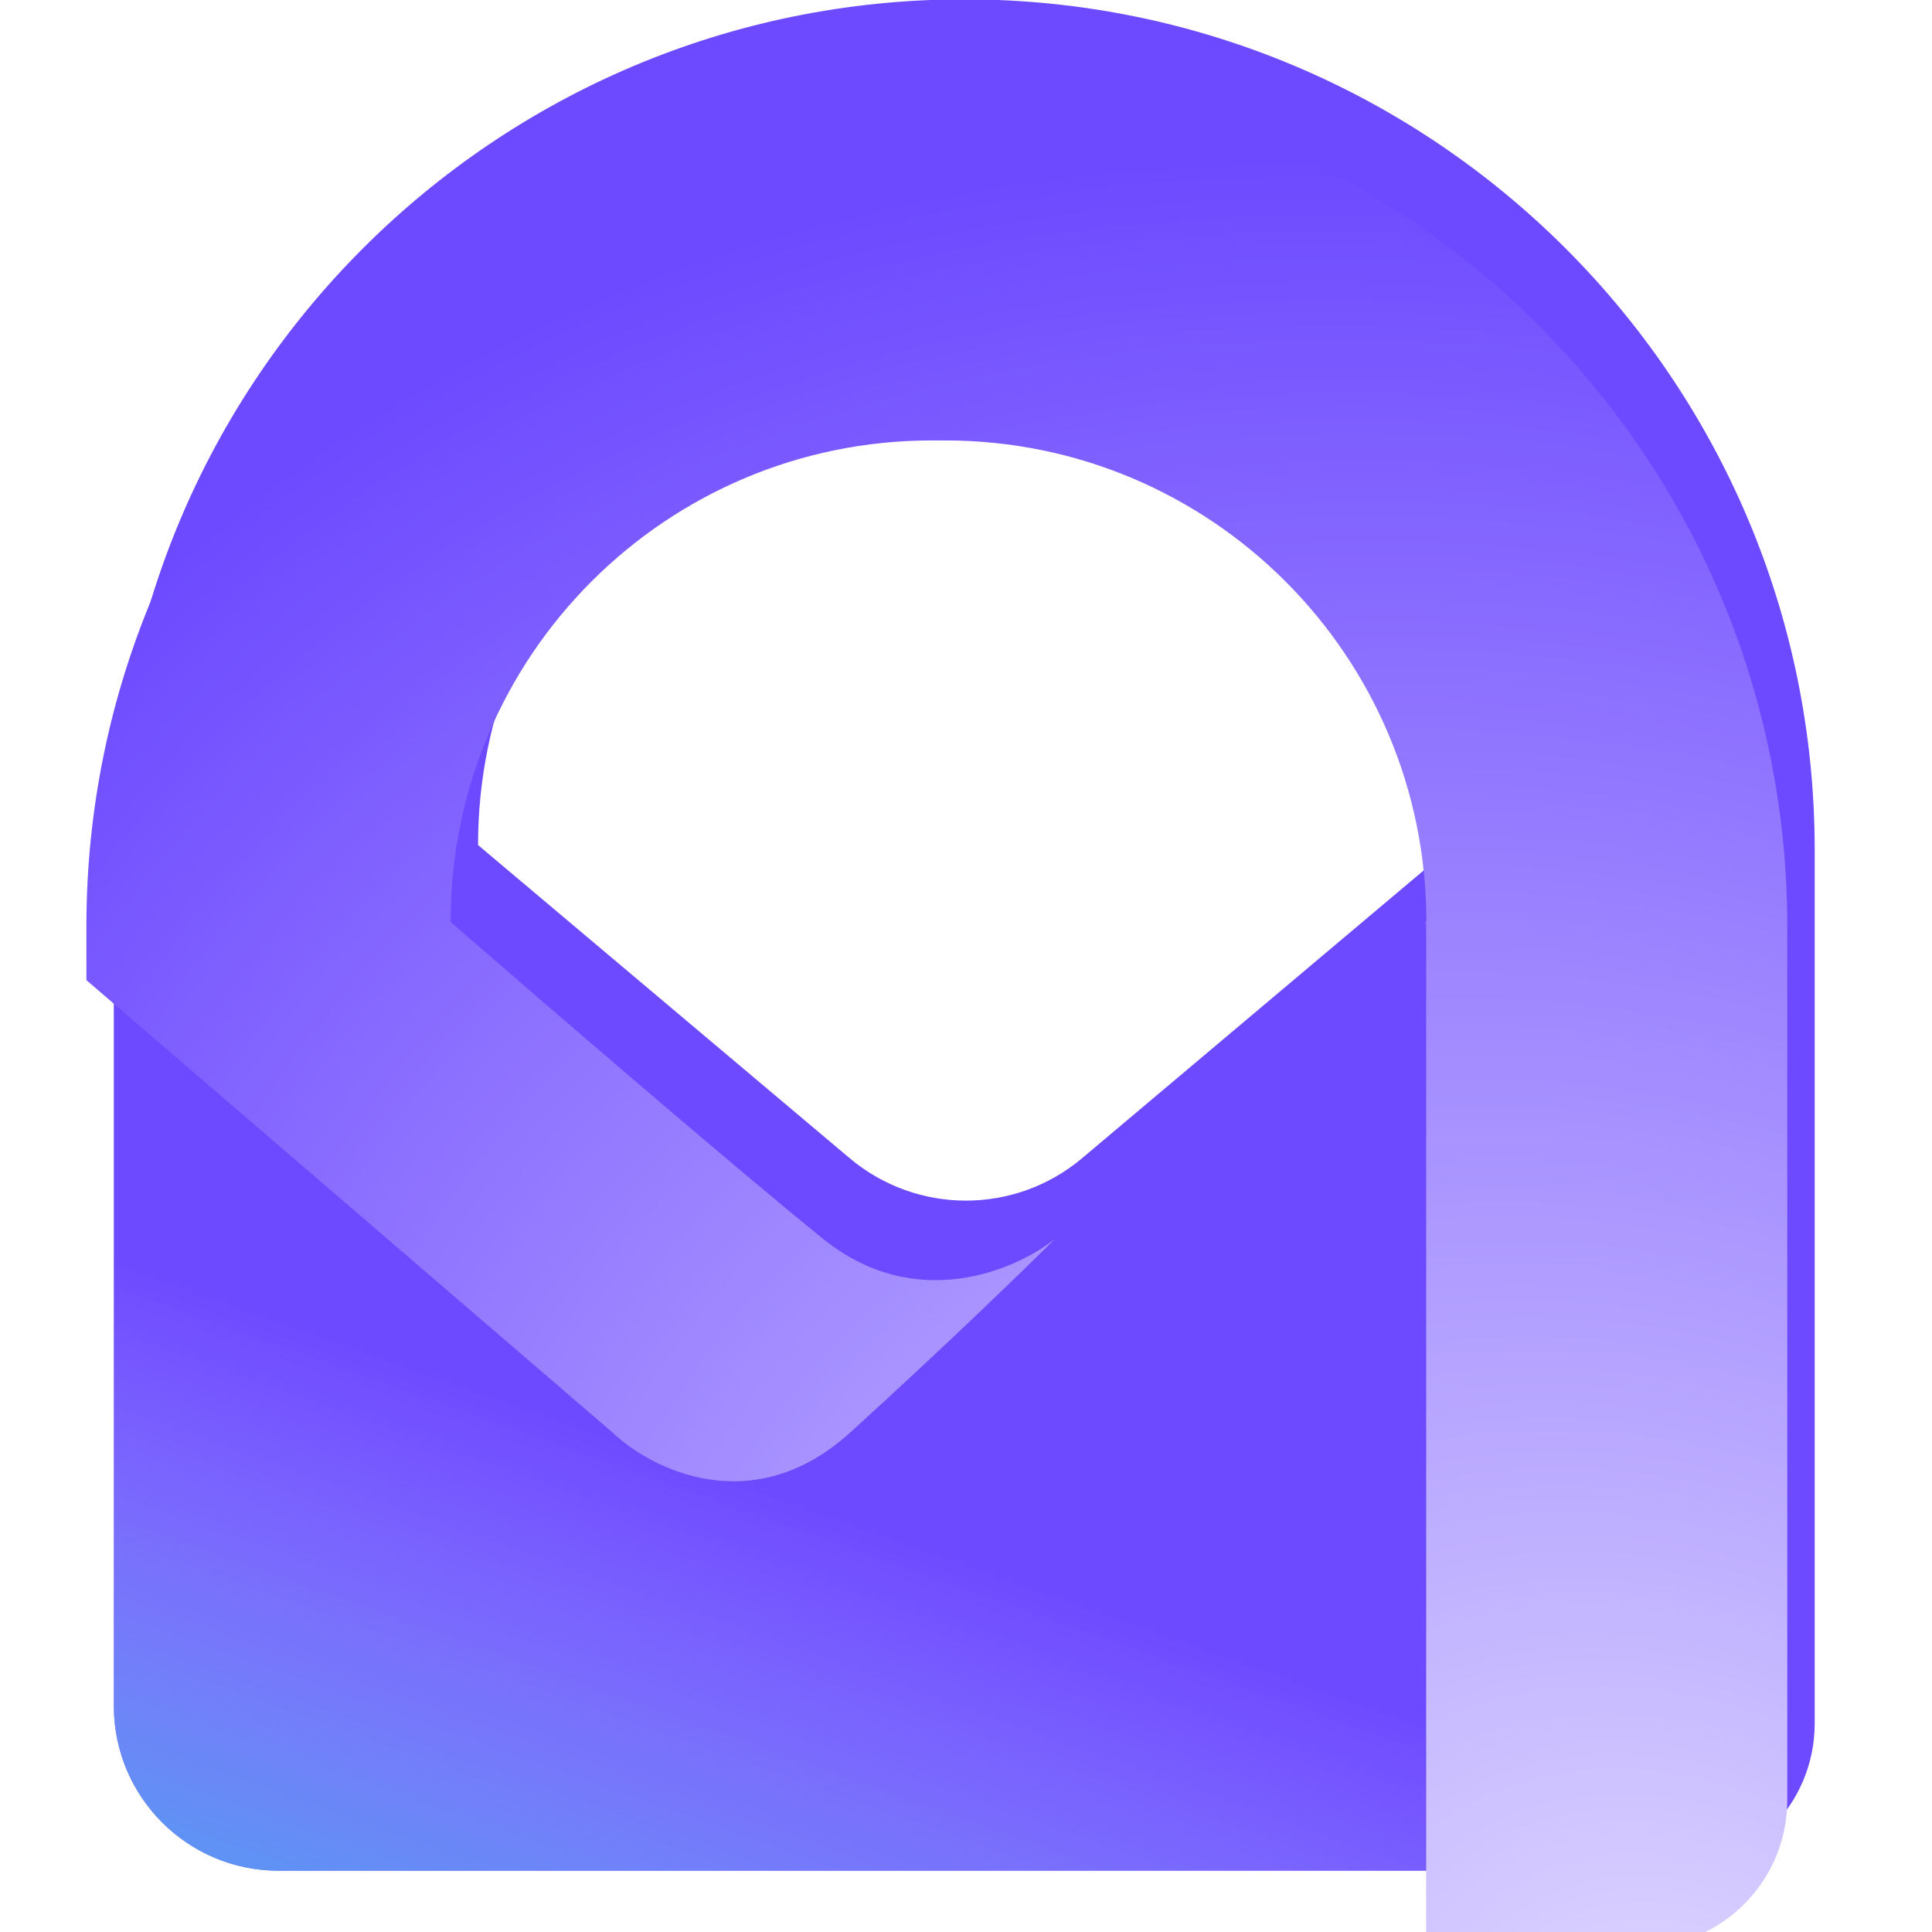
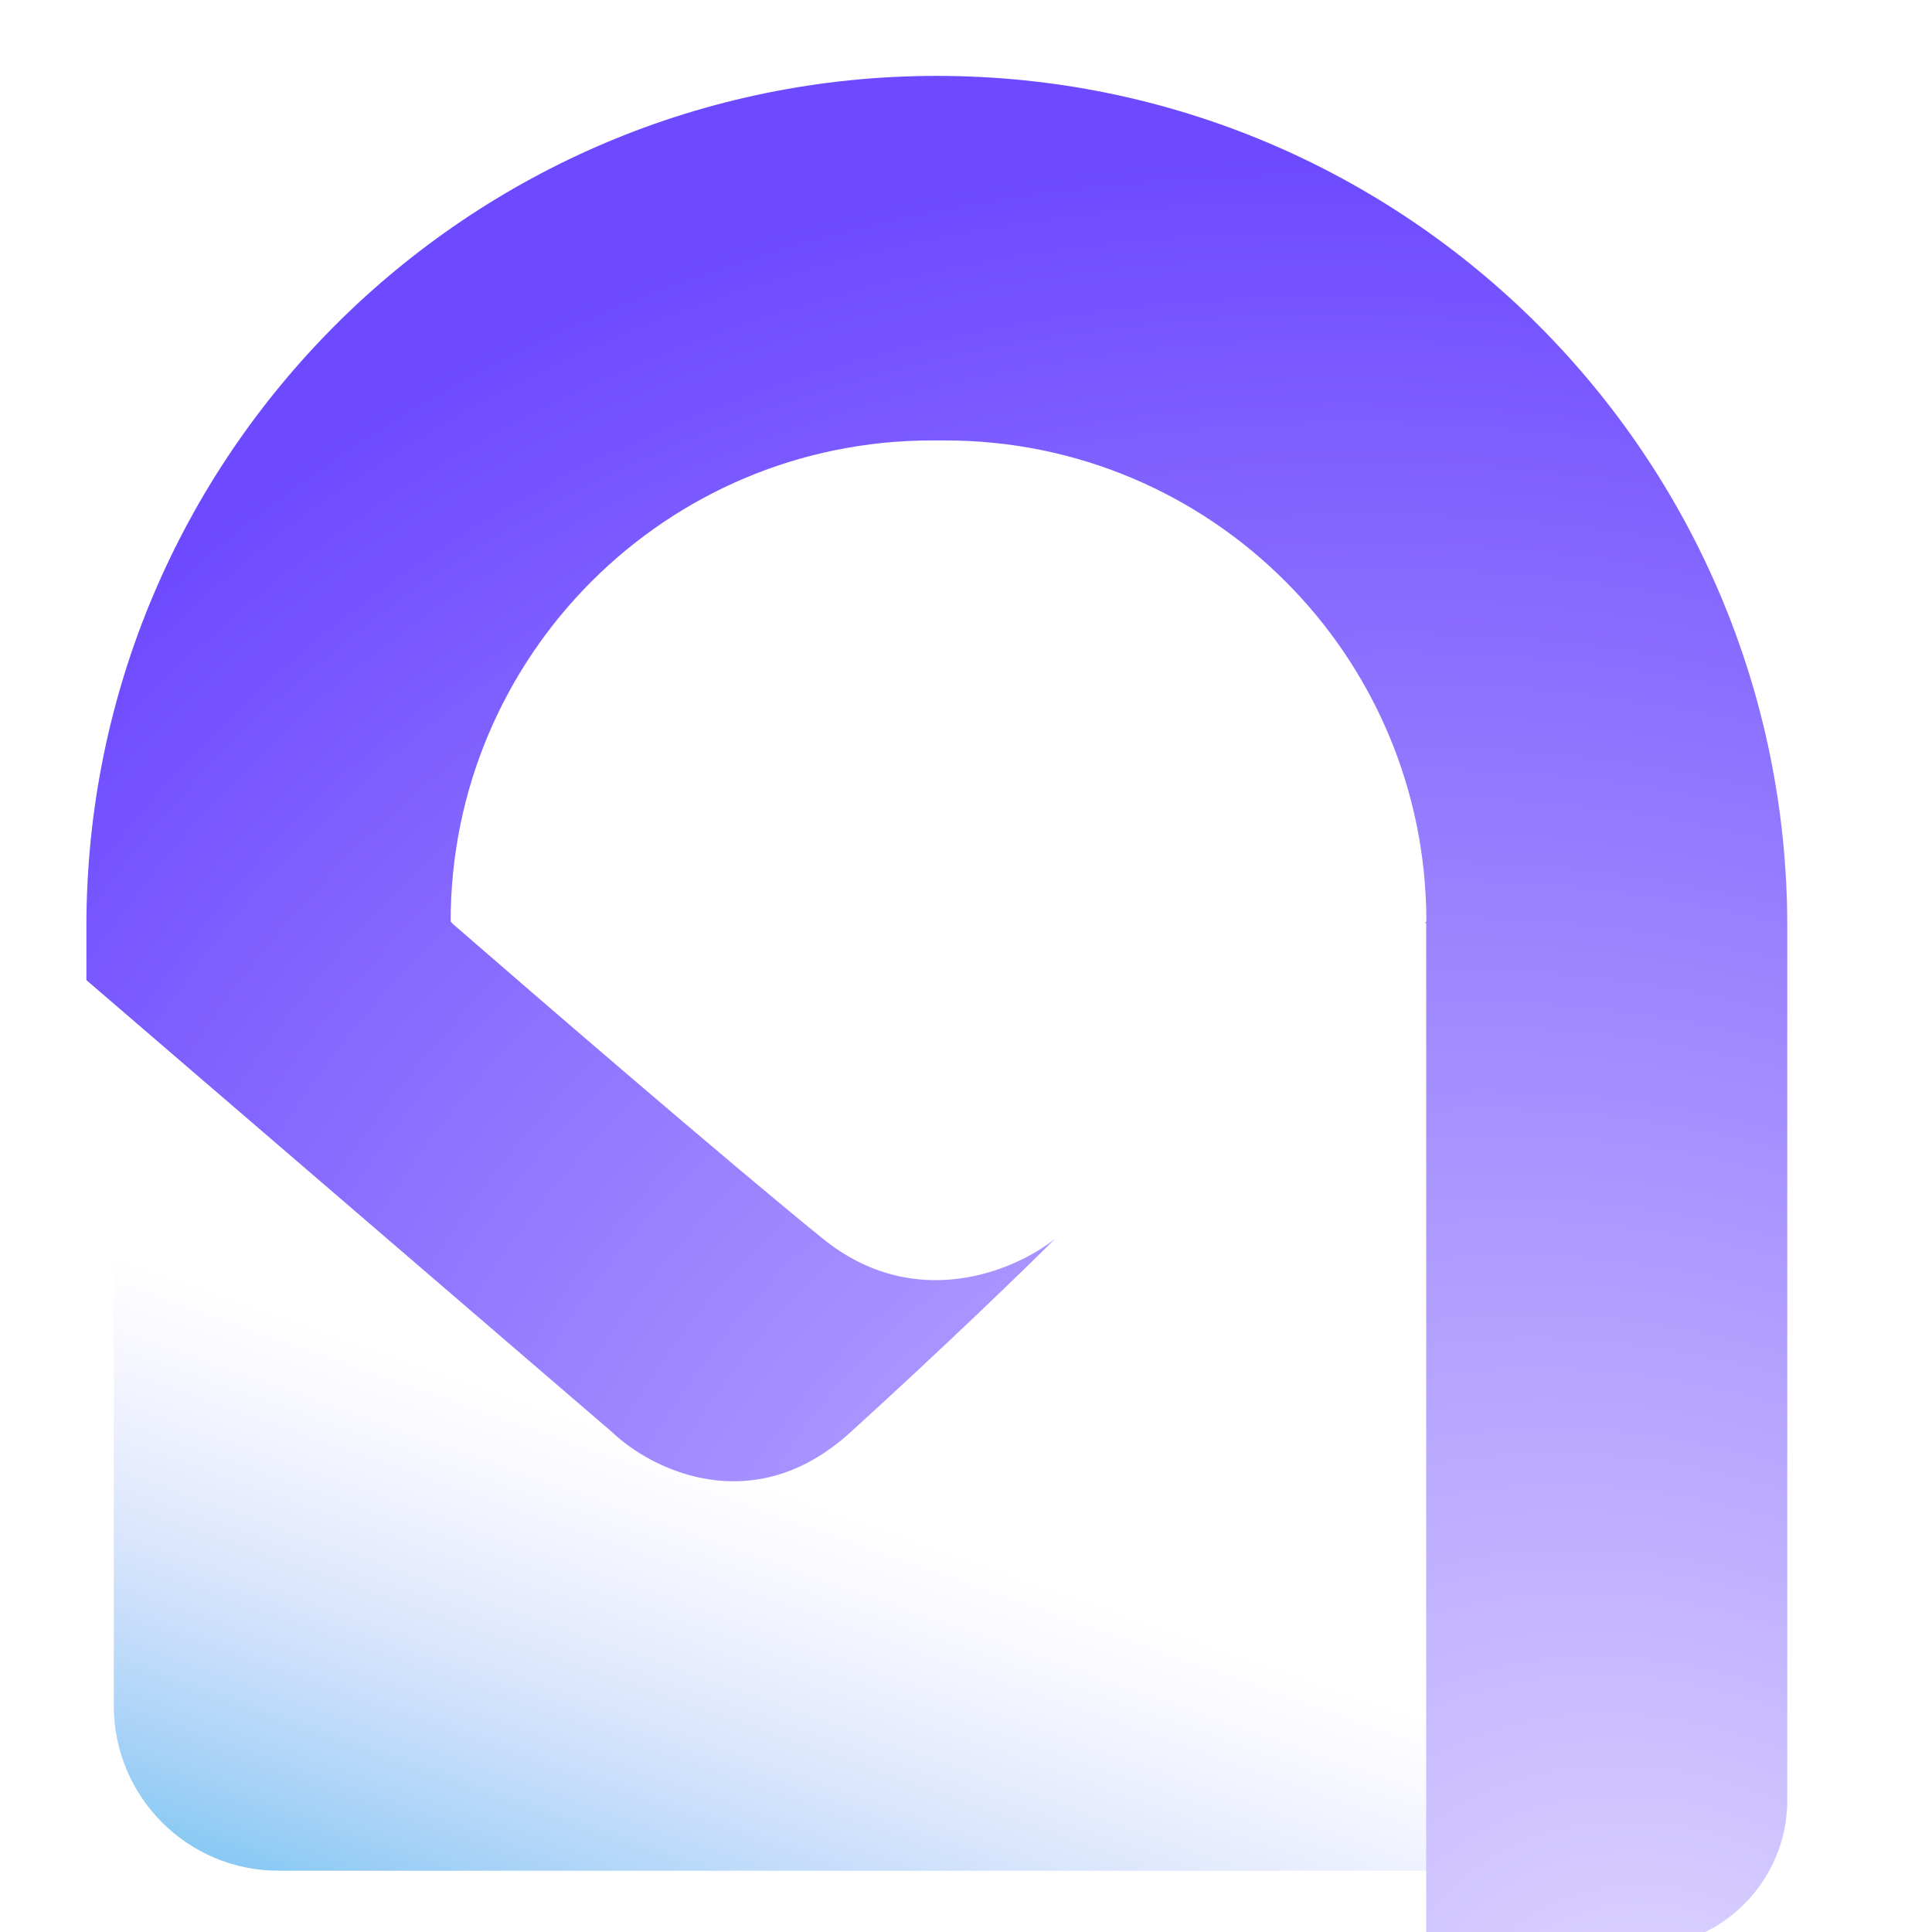
<svg xmlns="http://www.w3.org/2000/svg" width="32" height="32" viewBox="0 0 32 32" fill="none">
  <g clip-path="url(#clip0_9588_57909)">
-     <path d="M15.971 -0.011C8.191 -0.011 1.885 6.295 1.885 14.075V28.255C1.885 29.762 3.107 30.985 4.614 30.985H27.619C28.965 30.985 30.057 29.892 30.057 28.547V14.075C30.057 6.296 23.751 -0.011 15.971 -0.011ZM24.079 13.997L17.922 19.184C16.811 20.12 15.186 20.12 14.074 19.184L7.918 13.997C7.918 9.596 11.486 6.027 15.888 6.027H16.109C20.511 6.027 24.079 9.596 24.079 13.997Z" fill="#6D4AFF" />
-     <path d="M15.971 -0.011C8.191 -0.011 1.885 6.295 1.885 14.075V28.255C1.885 29.762 3.107 30.985 4.614 30.985H27.619C28.965 30.985 30.057 29.892 30.057 28.547V14.075C30.057 6.296 23.751 -0.011 15.971 -0.011ZM24.079 13.997L17.922 19.184C16.811 20.12 15.186 20.12 14.074 19.184L7.918 13.997C7.918 9.596 11.486 6.027 15.888 6.027H16.109C20.511 6.027 24.079 9.596 24.079 13.997Z" fill="url(#paint0_linear_9588_57909)" />
+     <path d="M15.971 -0.011C8.191 -0.011 1.885 6.295 1.885 14.075V28.255C1.885 29.762 3.107 30.985 4.614 30.985H27.619C28.965 30.985 30.057 29.892 30.057 28.547V14.075C30.057 6.296 23.751 -0.011 15.971 -0.011M24.079 13.997L17.922 19.184C16.811 20.12 15.186 20.12 14.074 19.184L7.918 13.997C7.918 9.596 11.486 6.027 15.888 6.027H16.109C20.511 6.027 24.079 9.596 24.079 13.997Z" fill="url(#paint0_linear_9588_57909)" />
    <g filter="url(#filter0_i_9588_57909)">
      <path d="M17.932 19.247C17.29 19.766 15.621 20.494 14.081 19.247C12.54 18 9.343 15.242 7.937 14.02H7.944L7.918 13.997C7.918 9.596 11.486 6.027 15.888 6.027H16.109C20.511 6.027 24.079 9.596 24.079 13.997L24.052 14.02H24.076V30.985H27.619C28.965 30.985 30.057 29.892 30.057 28.547V14.075C30.057 6.296 23.751 -0.011 15.971 -0.011C8.191 -0.011 1.885 6.295 1.885 14.075V14.966L10.596 22.456C11.238 23.068 12.925 23.924 14.539 22.456C16.153 20.989 17.474 19.705 17.932 19.247Z" fill="url(#paint1_radial_9588_57909)" />
    </g>
  </g>
  <defs>
    <filter id="filter0_i_9588_57909" x="1.43" y="-0.011" width="28.626" height="32.263" filterUnits="userSpaceOnUse" color-interpolation-filters="sRGB">
      <feFlood flood-opacity="0" result="BackgroundImageFix" />
      <feBlend mode="normal" in="SourceGraphic" in2="BackgroundImageFix" result="shape" />
      <feColorMatrix in="SourceAlpha" type="matrix" values="0 0 0 0 0 0 0 0 0 0 0 0 0 0 0 0 0 0 127 0" result="hardAlpha" />
      <feOffset dx="-0.454" dy="1.268" />
      <feGaussianBlur stdDeviation="3.408" />
      <feComposite in2="hardAlpha" operator="arithmetic" k2="-1" k3="1" />
      <feColorMatrix type="matrix" values="0 0 0 0 0.463 0 0 0 0 0.337 0 0 0 0 1 0 0 0 0.24 0" />
      <feBlend mode="normal" in2="shape" result="effect1_innerShadow_9588_57909" />
    </filter>
    <linearGradient id="paint0_linear_9588_57909" x1="2.893" y1="34.561" x2="7.112" y2="22.64" gradientUnits="userSpaceOnUse">
      <stop stop-color="#28B0E8" />
      <stop offset="1" stop-color="#C5B7FF" stop-opacity="0" />
    </linearGradient>
    <radialGradient id="paint1_radial_9588_57909" cx="0" cy="0" r="1" gradientUnits="userSpaceOnUse" gradientTransform="translate(28.396 33.552) rotate(-138.034) scale(35.655 29.152)">
      <stop stop-color="#E2DBFF" />
      <stop offset="1" stop-color="#6D4AFF" />
    </radialGradient>
    <clipPath id="clip0_9588_57909">
      <rect width="32" height="32" fill="white" />
    </clipPath>
  </defs>
</svg>